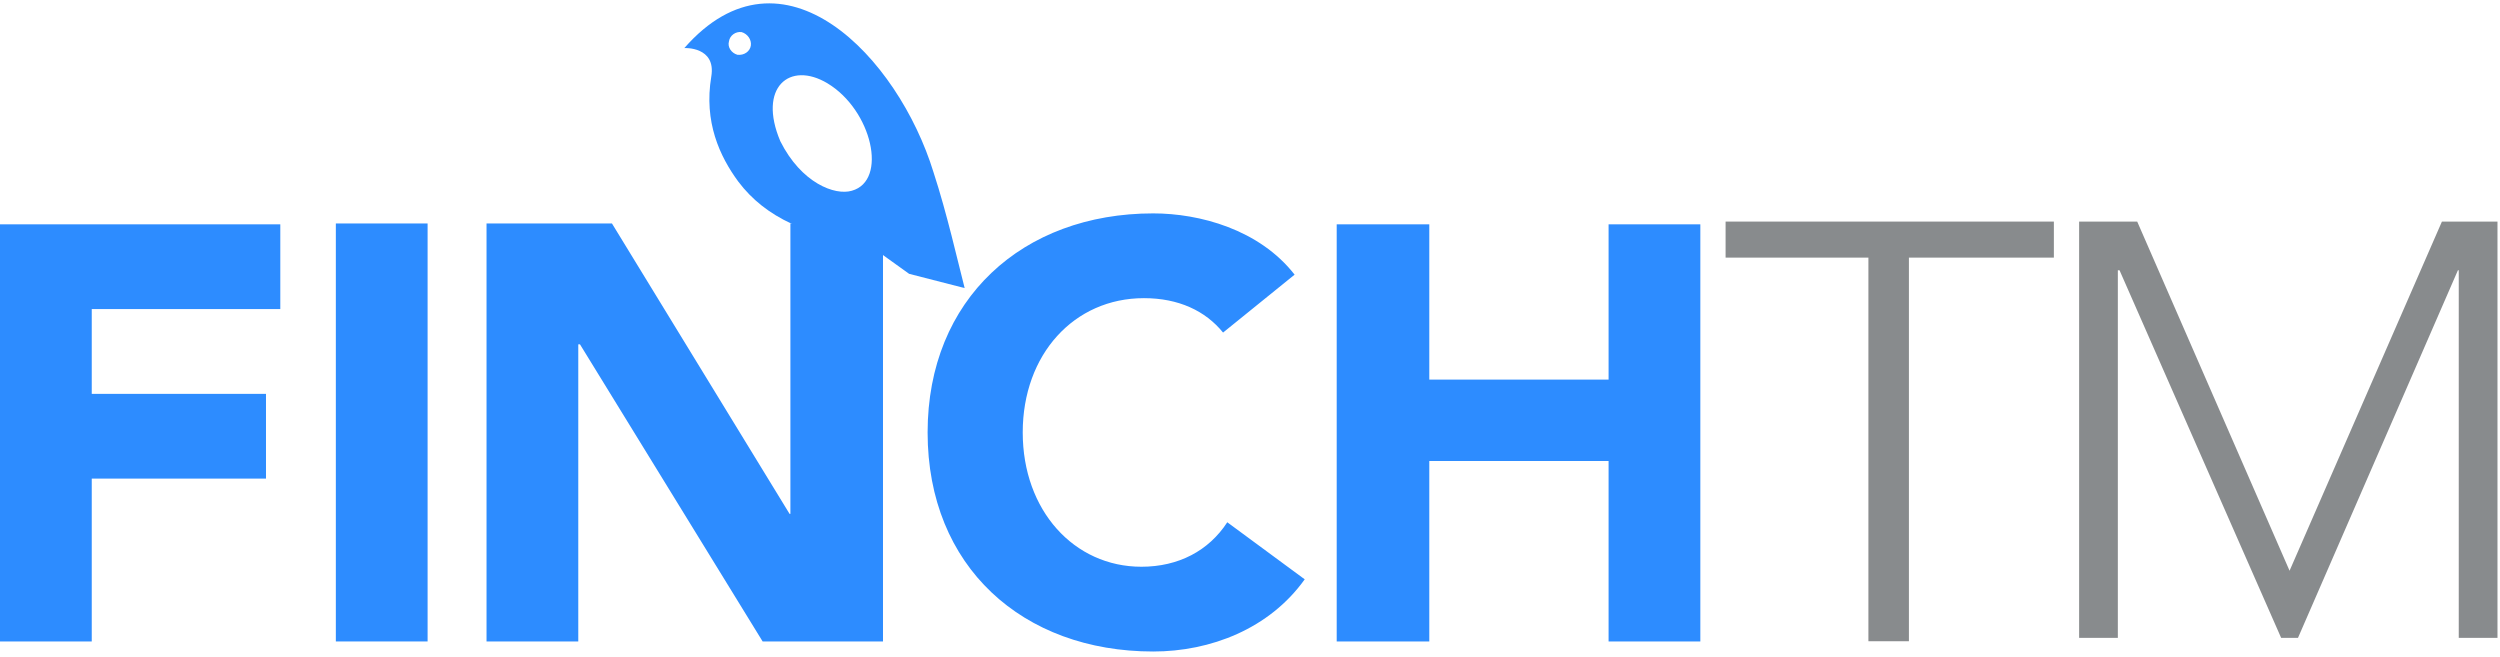
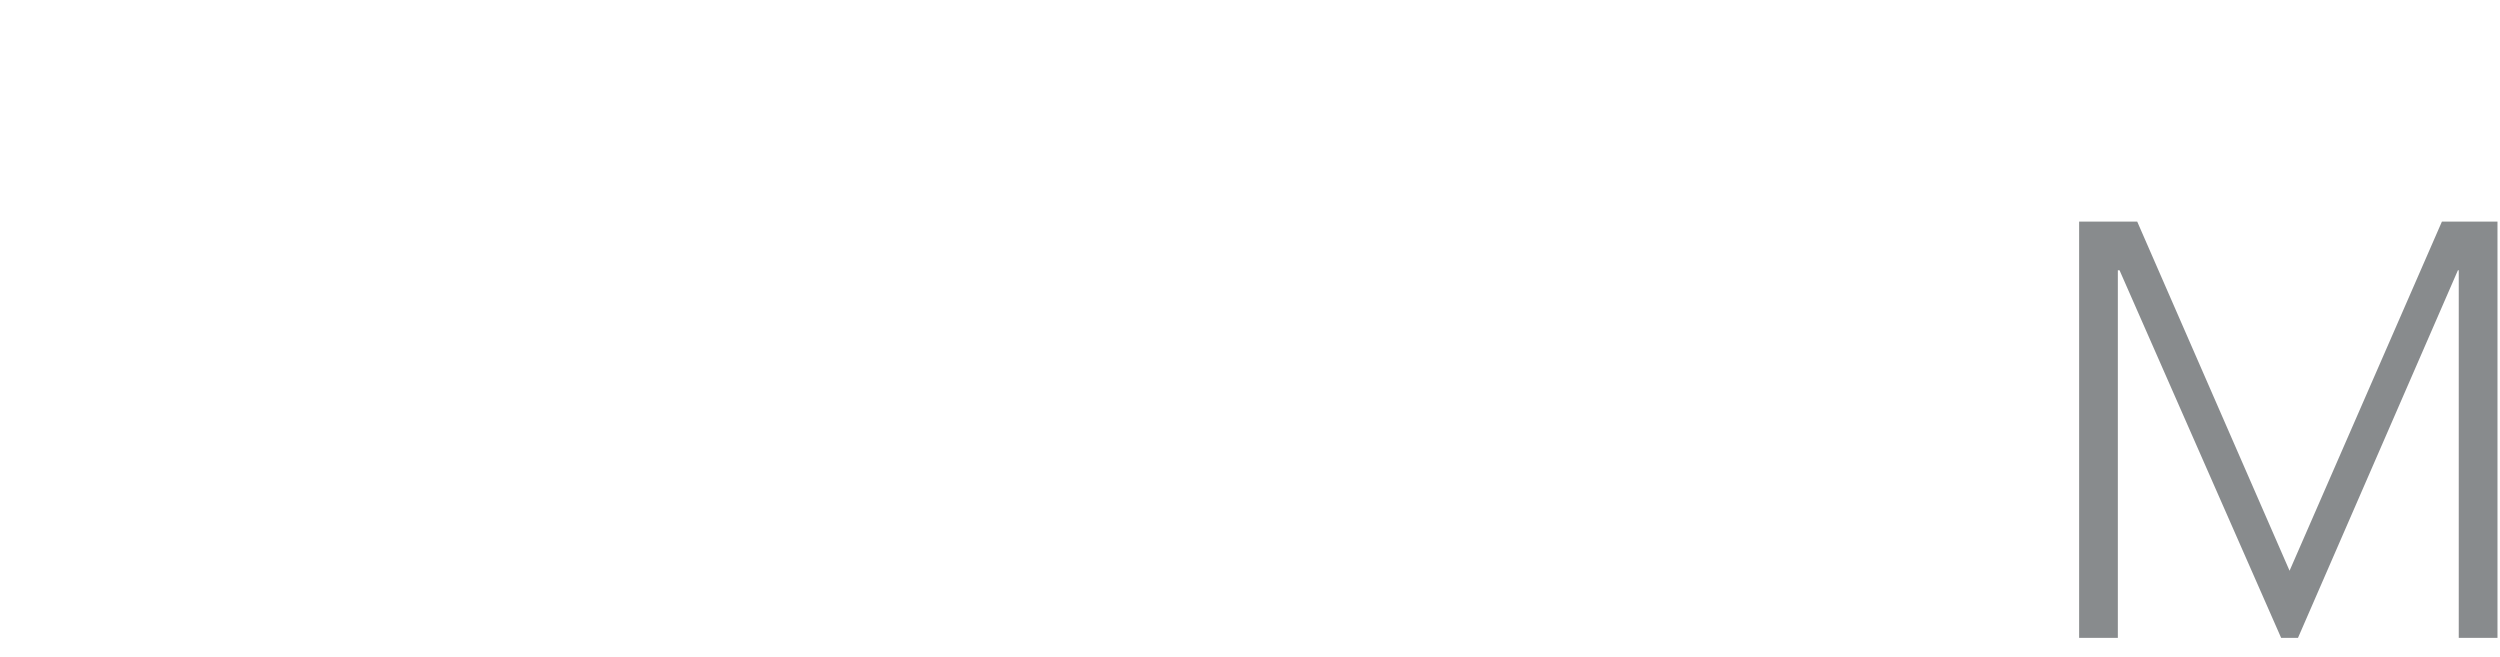
<svg xmlns="http://www.w3.org/2000/svg" width="297" height="78" viewBox="0 0 297 78" fill="none">
-   <path d="M158.8 76.203H169.8V54.765H191.1V76.203H202V26.647H191.1V45.093H169.8V26.647H158.8V76.203ZM153.8 32.629C149.6 27.245 142.5 25.351 137 25.351C121.5 25.351 110.2 35.521 110.2 51.375C110.2 67.329 121.5 77.399 137 77.399C143.8 77.399 150.8 74.707 155 68.824L145.8 62.044C143.6 65.434 140 67.329 135.6 67.329C127.6 67.329 121.5 60.648 121.5 51.375C121.5 42.102 127.6 35.421 135.9 35.421C140 35.421 143.2 36.917 145.3 39.509L153.8 32.629ZM57.8 76.203H68.7V40.905H68.9L90.6 76.203H104.9V26.547H93.9V61.047H93.8L72.7 26.547H57.8V76.203ZM0 76.203H10.9V56.859H31.6V46.788H10.9V36.718H33.3V26.647H0V76.203Z" fill="#2D8CFF" />
-   <path fill-rule="evenodd" clip-rule="evenodd" d="M108.001 32.53L103.001 28.94C96.101 28.043 91.001 25.949 87.701 21.562C85.501 18.57 83.601 14.482 84.501 9.098C85.101 5.509 81.301 5.708 81.301 5.708C93.001 -7.653 106.701 6.805 110.901 20.465C112.501 25.351 113.801 31.134 114.601 34.225L108.001 32.53ZM88.101 3.813C87.401 3.714 86.701 4.212 86.601 4.91C86.401 5.608 86.901 6.306 87.601 6.506C88.401 6.605 89.101 6.107 89.201 5.409C89.301 4.711 88.801 4.013 88.101 3.813ZM98.301 9.896C93.801 7.204 90.001 10.394 92.701 16.776C95.201 21.761 99.201 23.257 101.201 22.659C105.501 21.462 103.601 13.086 98.301 9.896Z" fill="#2D8CFF" />
-   <path d="M39.898 76.204H50.798V26.548H39.898V76.204Z" fill="#2D8CFF" />
-   <path d="M221.967 30.605H205V26.324H244V30.605H226.779V76.179H221.967V30.605Z" fill="#888B8D" />
  <path d="M247 75.78H251.6V32.107H251.8L271 75.78H273L292 32.107H292.1V75.78H296.7V26.324H290.1L272 67.804L253.9 26.324H247V75.78Z" fill="#888B8D" />
</svg>